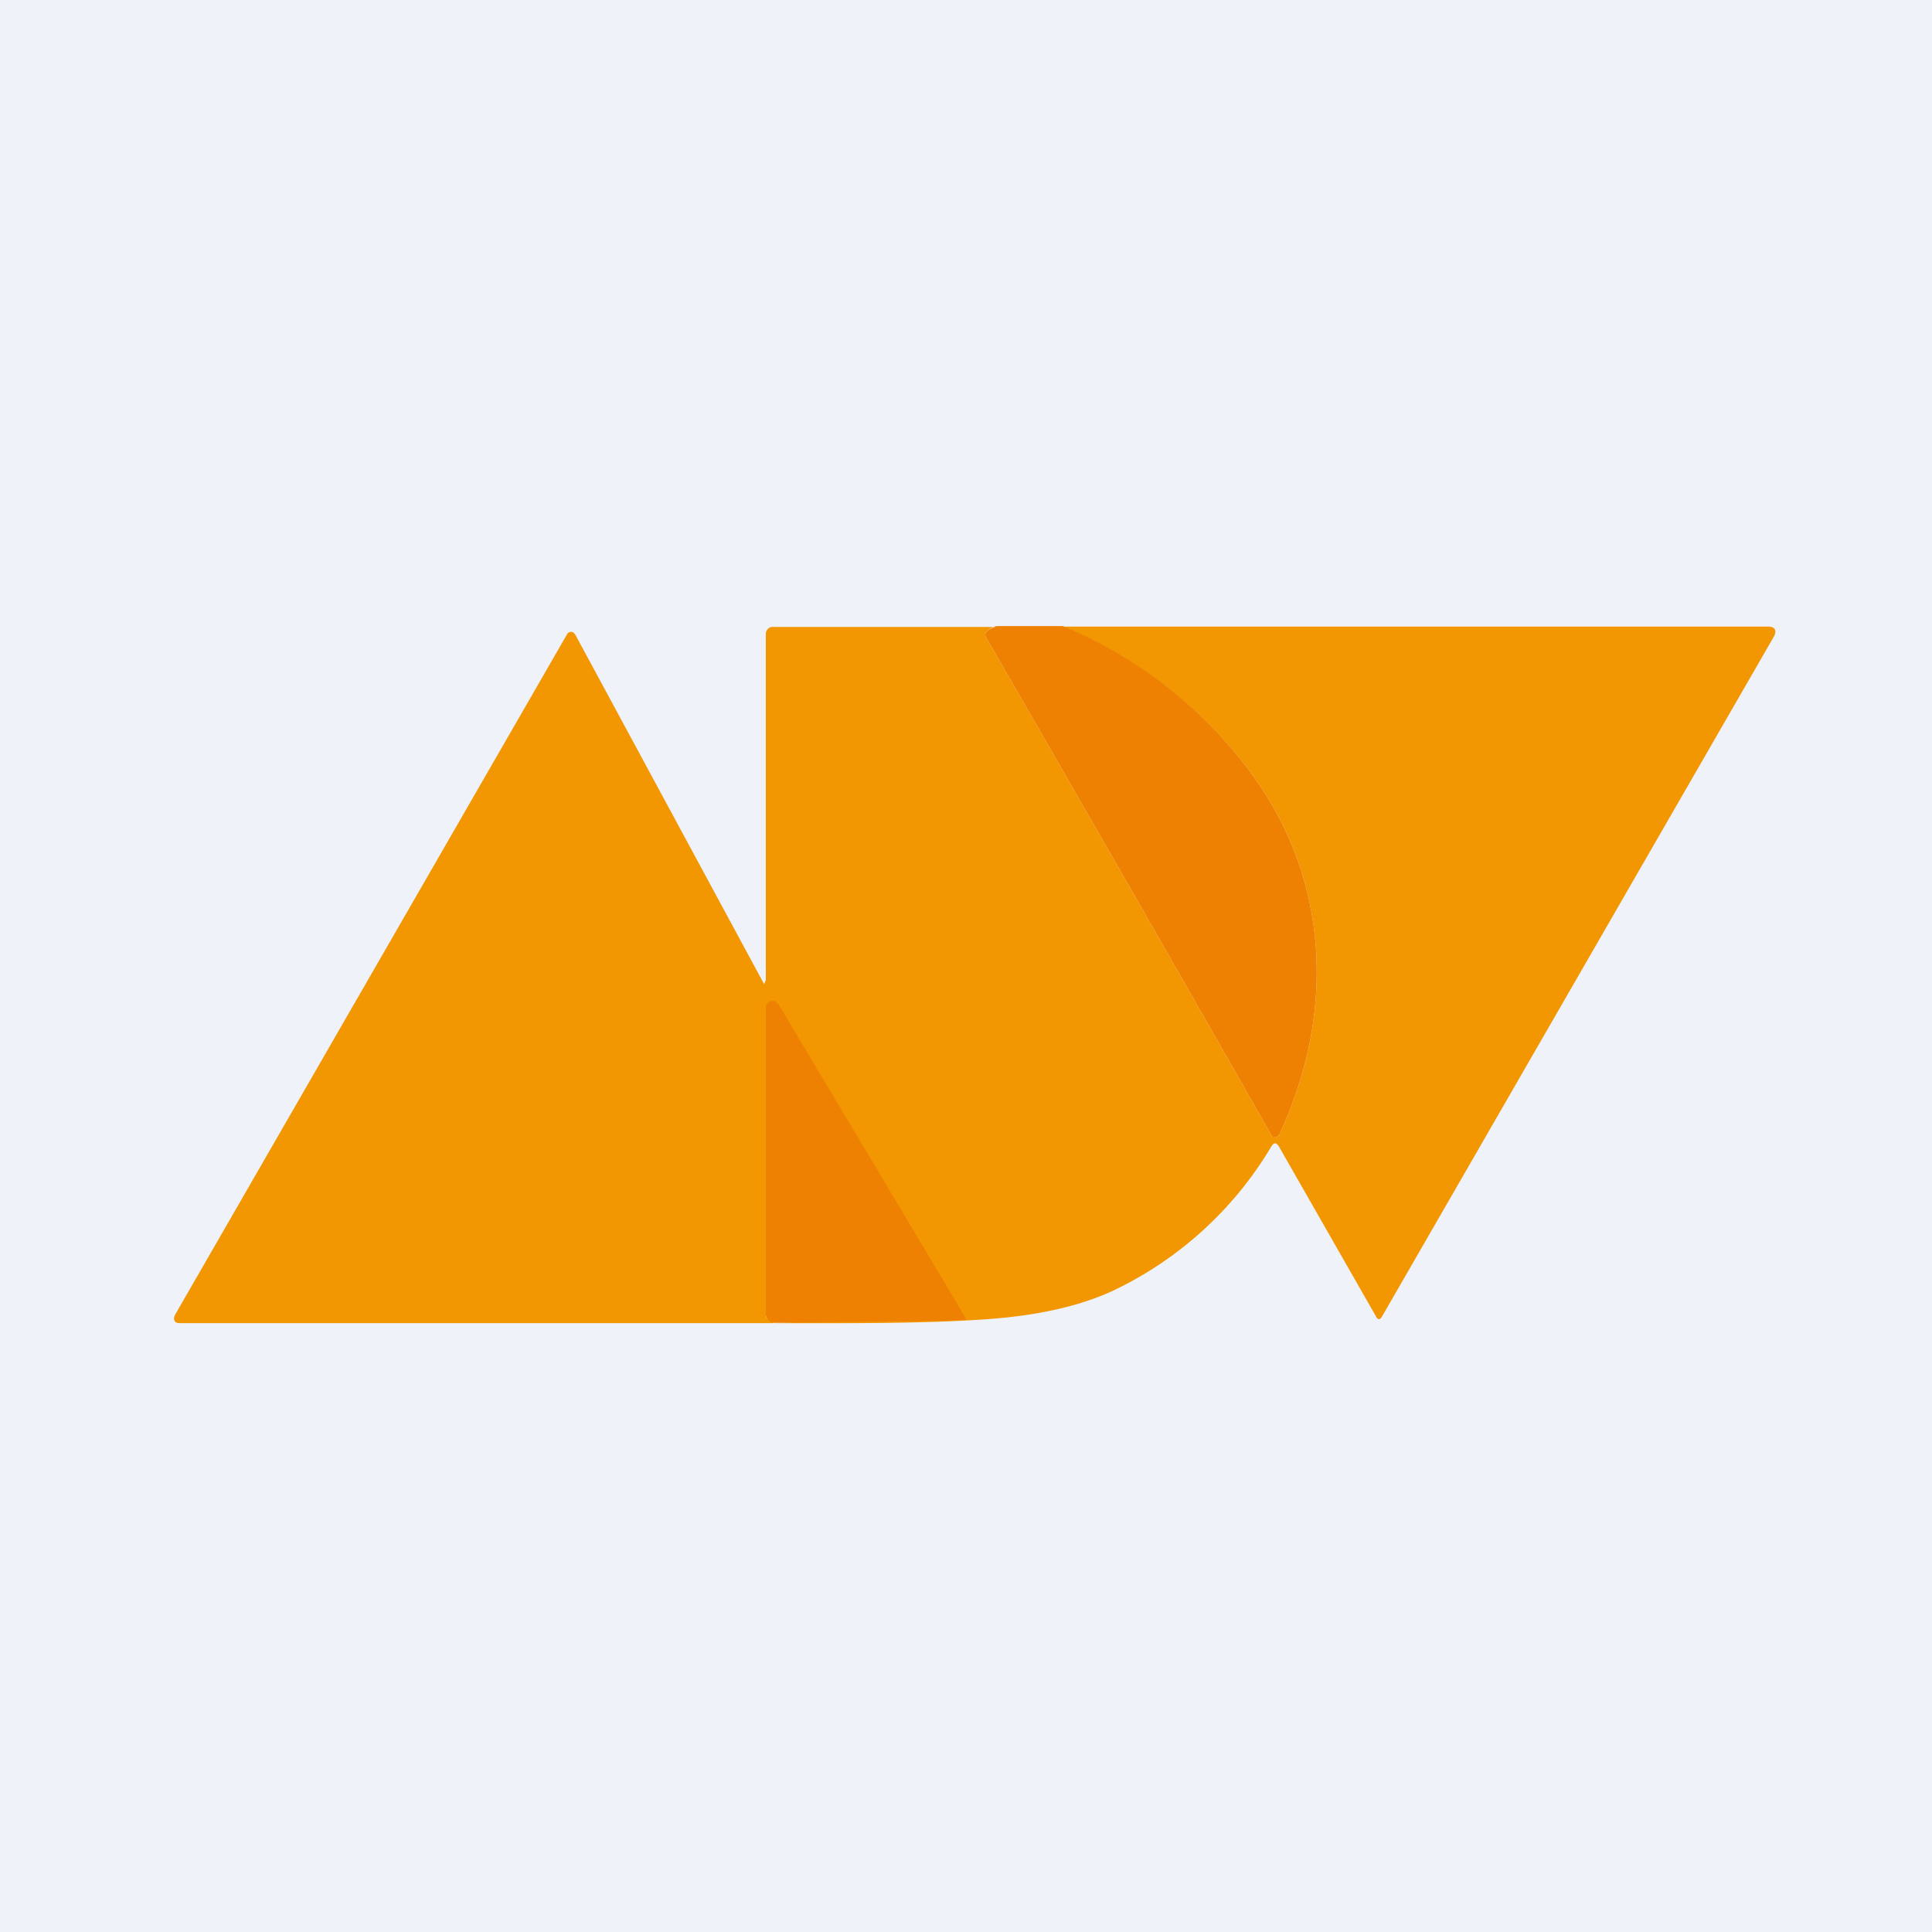
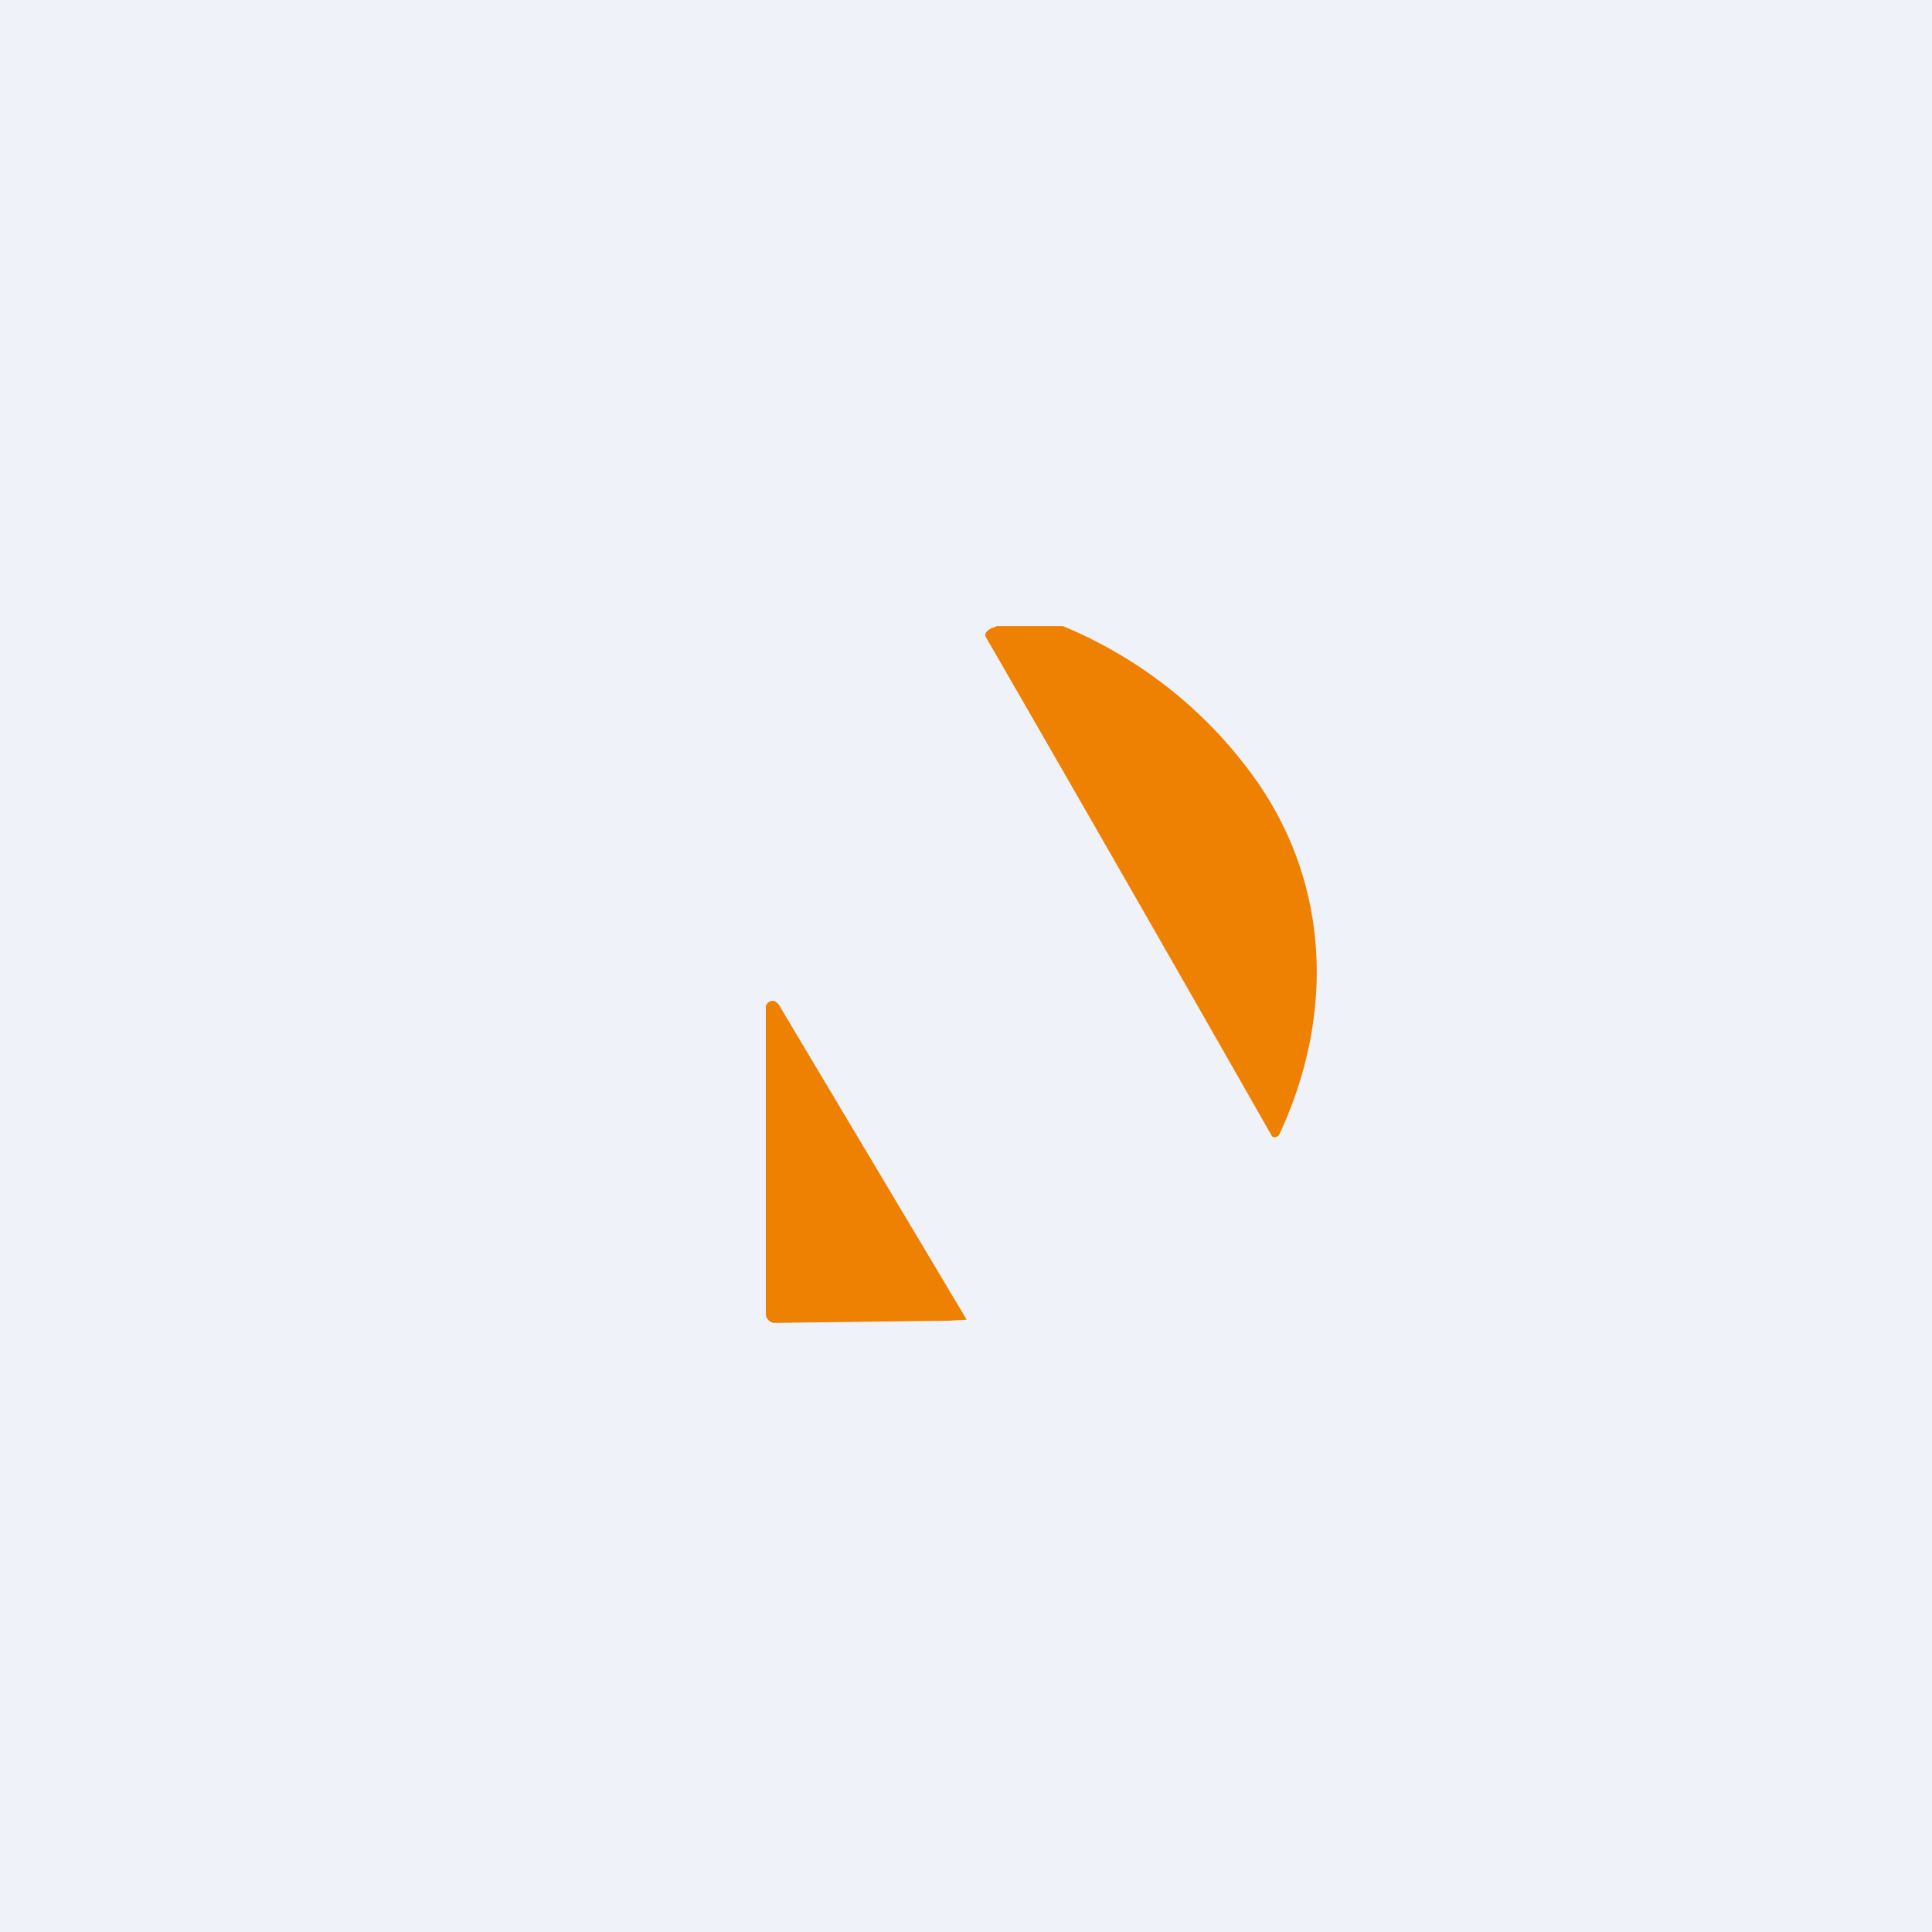
<svg xmlns="http://www.w3.org/2000/svg" viewBox="0 0 55.5 55.5">
  <path d="M 0,0 H 55.5 V 55.5 H 0 Z" fill="rgb(239, 242, 248)" />
-   <path d="M 28.61,17.985 C 28.36,18.07 28.26,18.2 28.32,18.3 A 2788.33,2788.33 0 0,1 36.54,32.64 A 0.16,0.16 0 0,0 36.71,32.64 A 0.16,0.16 0 0,0 36.76,32.57 C 38.3,29.25 38.23,25.56 36.16,22.52 A 12.78,12.78 0 0,0 30.53,18 H 50.8 C 51,18 51.05,18.13 50.95,18.3 L 39.7,37.82 C 39.64,37.92 39.58,37.92 39.53,37.82 L 36.73,32.92 C 36.66,32.82 36.6,32.82 36.53,32.92 A 10.56,10.56 0 0,1 31.99,37.07 C 31.05,37.51 29.87,37.78 28.44,37.89 C 26.56,38.03 24.28,38.01 22.22,38.01 L 27.17,37.79 A 0.28,0.28 0 0,0 27.42,37.64 A 0.3,0.3 0 0,0 27.42,37.35 L 22.33,28.95 A 0.18,0.18 0 0,0 22.13,28.87 A 0.18,0.18 0 0,0 22,29.05 V 37.78 C 22,37.84 22.03,37.88 22.09,37.9 C 22.12,37.91 22.19,37.98 22.22,38.01 H 5.16 C 5,38.01 4.96,37.89 5.04,37.75 L 16.29,18.22 A 0.13,0.13 0 0,1 16.47,18.17 L 16.52,18.22 L 21.95,28.27 L 22,28.15 V 18.2 C 22,18.1 22.1,18 22.2,18.01 H 28.62 Z" fill="rgb(242, 151, 2)" />
  <path d="M 28.61,17.985 H 30.53 A 12.78,12.78 0 0,1 36.16,22.52 C 38.23,25.56 38.3,29.25 36.76,32.57 A 0.16,0.16 0 0,1 36.62,32.67 C 36.59,32.67 36.56,32.66 36.54,32.64 A 2788.29,2788.29 0 0,0 28.32,18.3 C 28.26,18.2 28.36,18.07 28.62,18 Z M 22.37,38 H 22.2 C 22.05,37.94 22,37.83 22,37.77 V 28.93 C 22,28.89 22.01,28.86 22.04,28.83 A 0.19,0.19 0 0,1 22.14,28.76 A 0.2,0.2 0 0,1 22.26,28.76 L 22.36,28.84 L 27.77,37.91 L 27.24,37.94 L 22.37,38 Z" fill="rgb(239, 129, 2)" />
</svg>